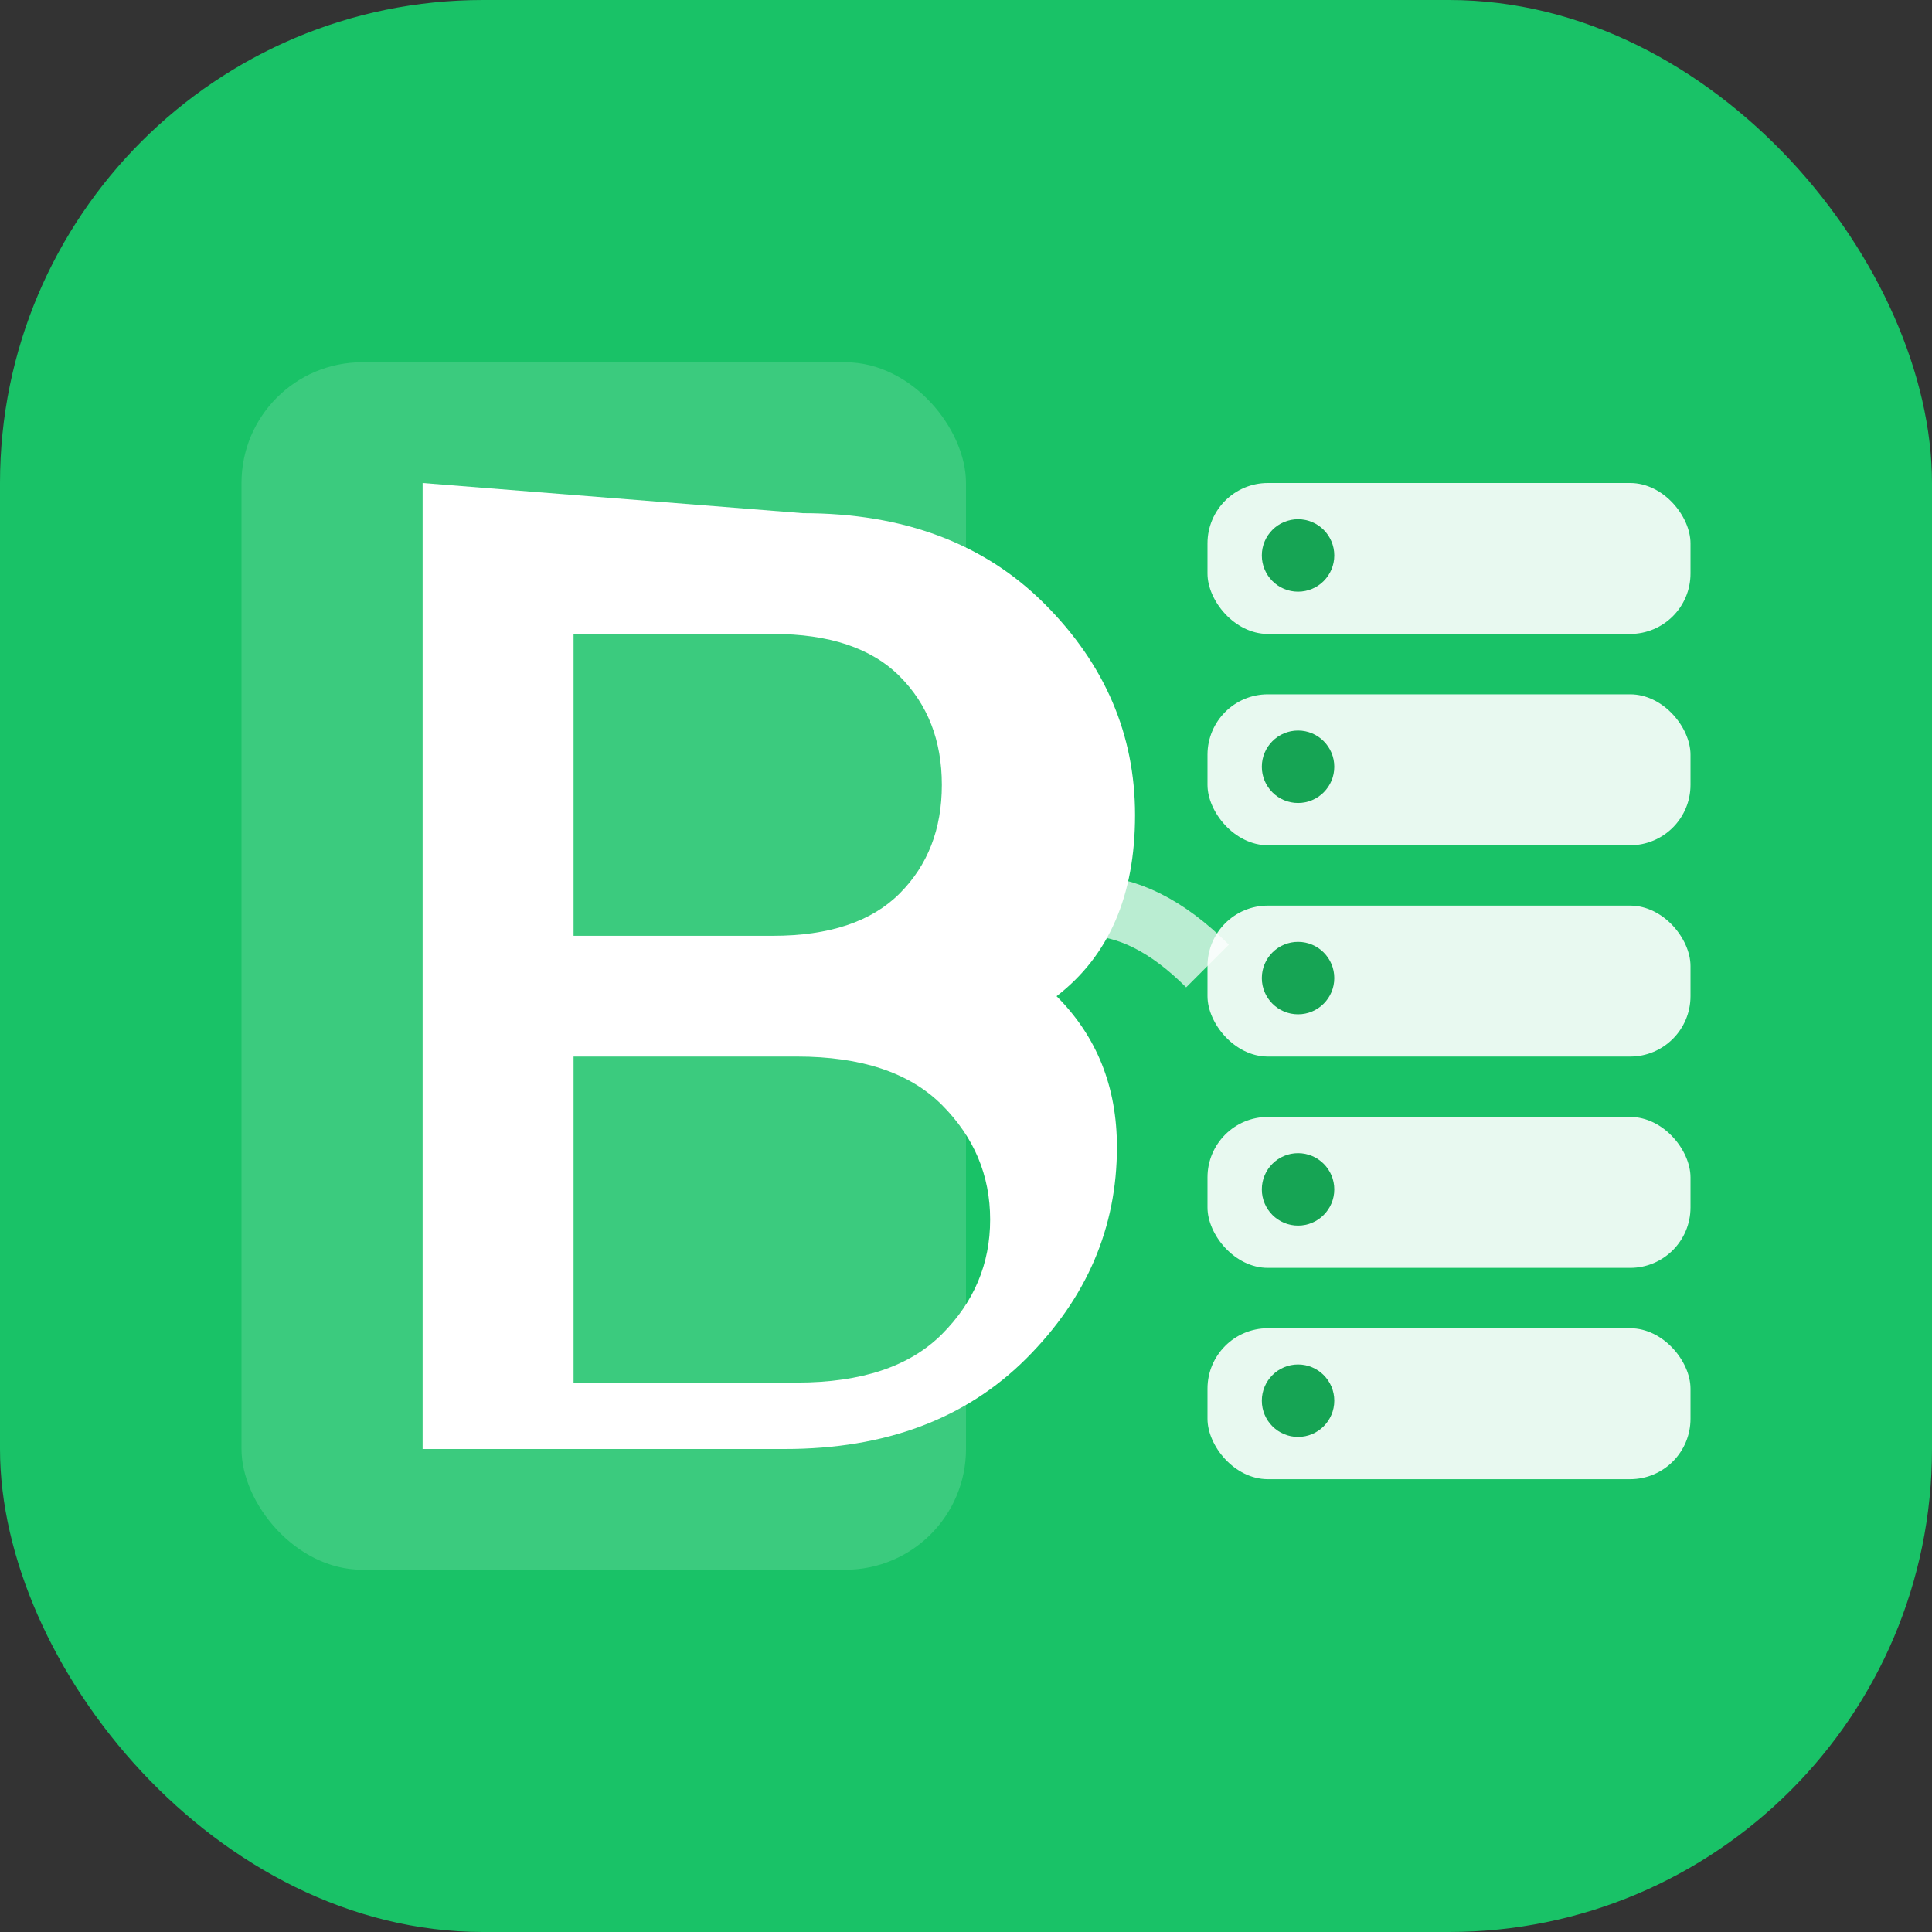
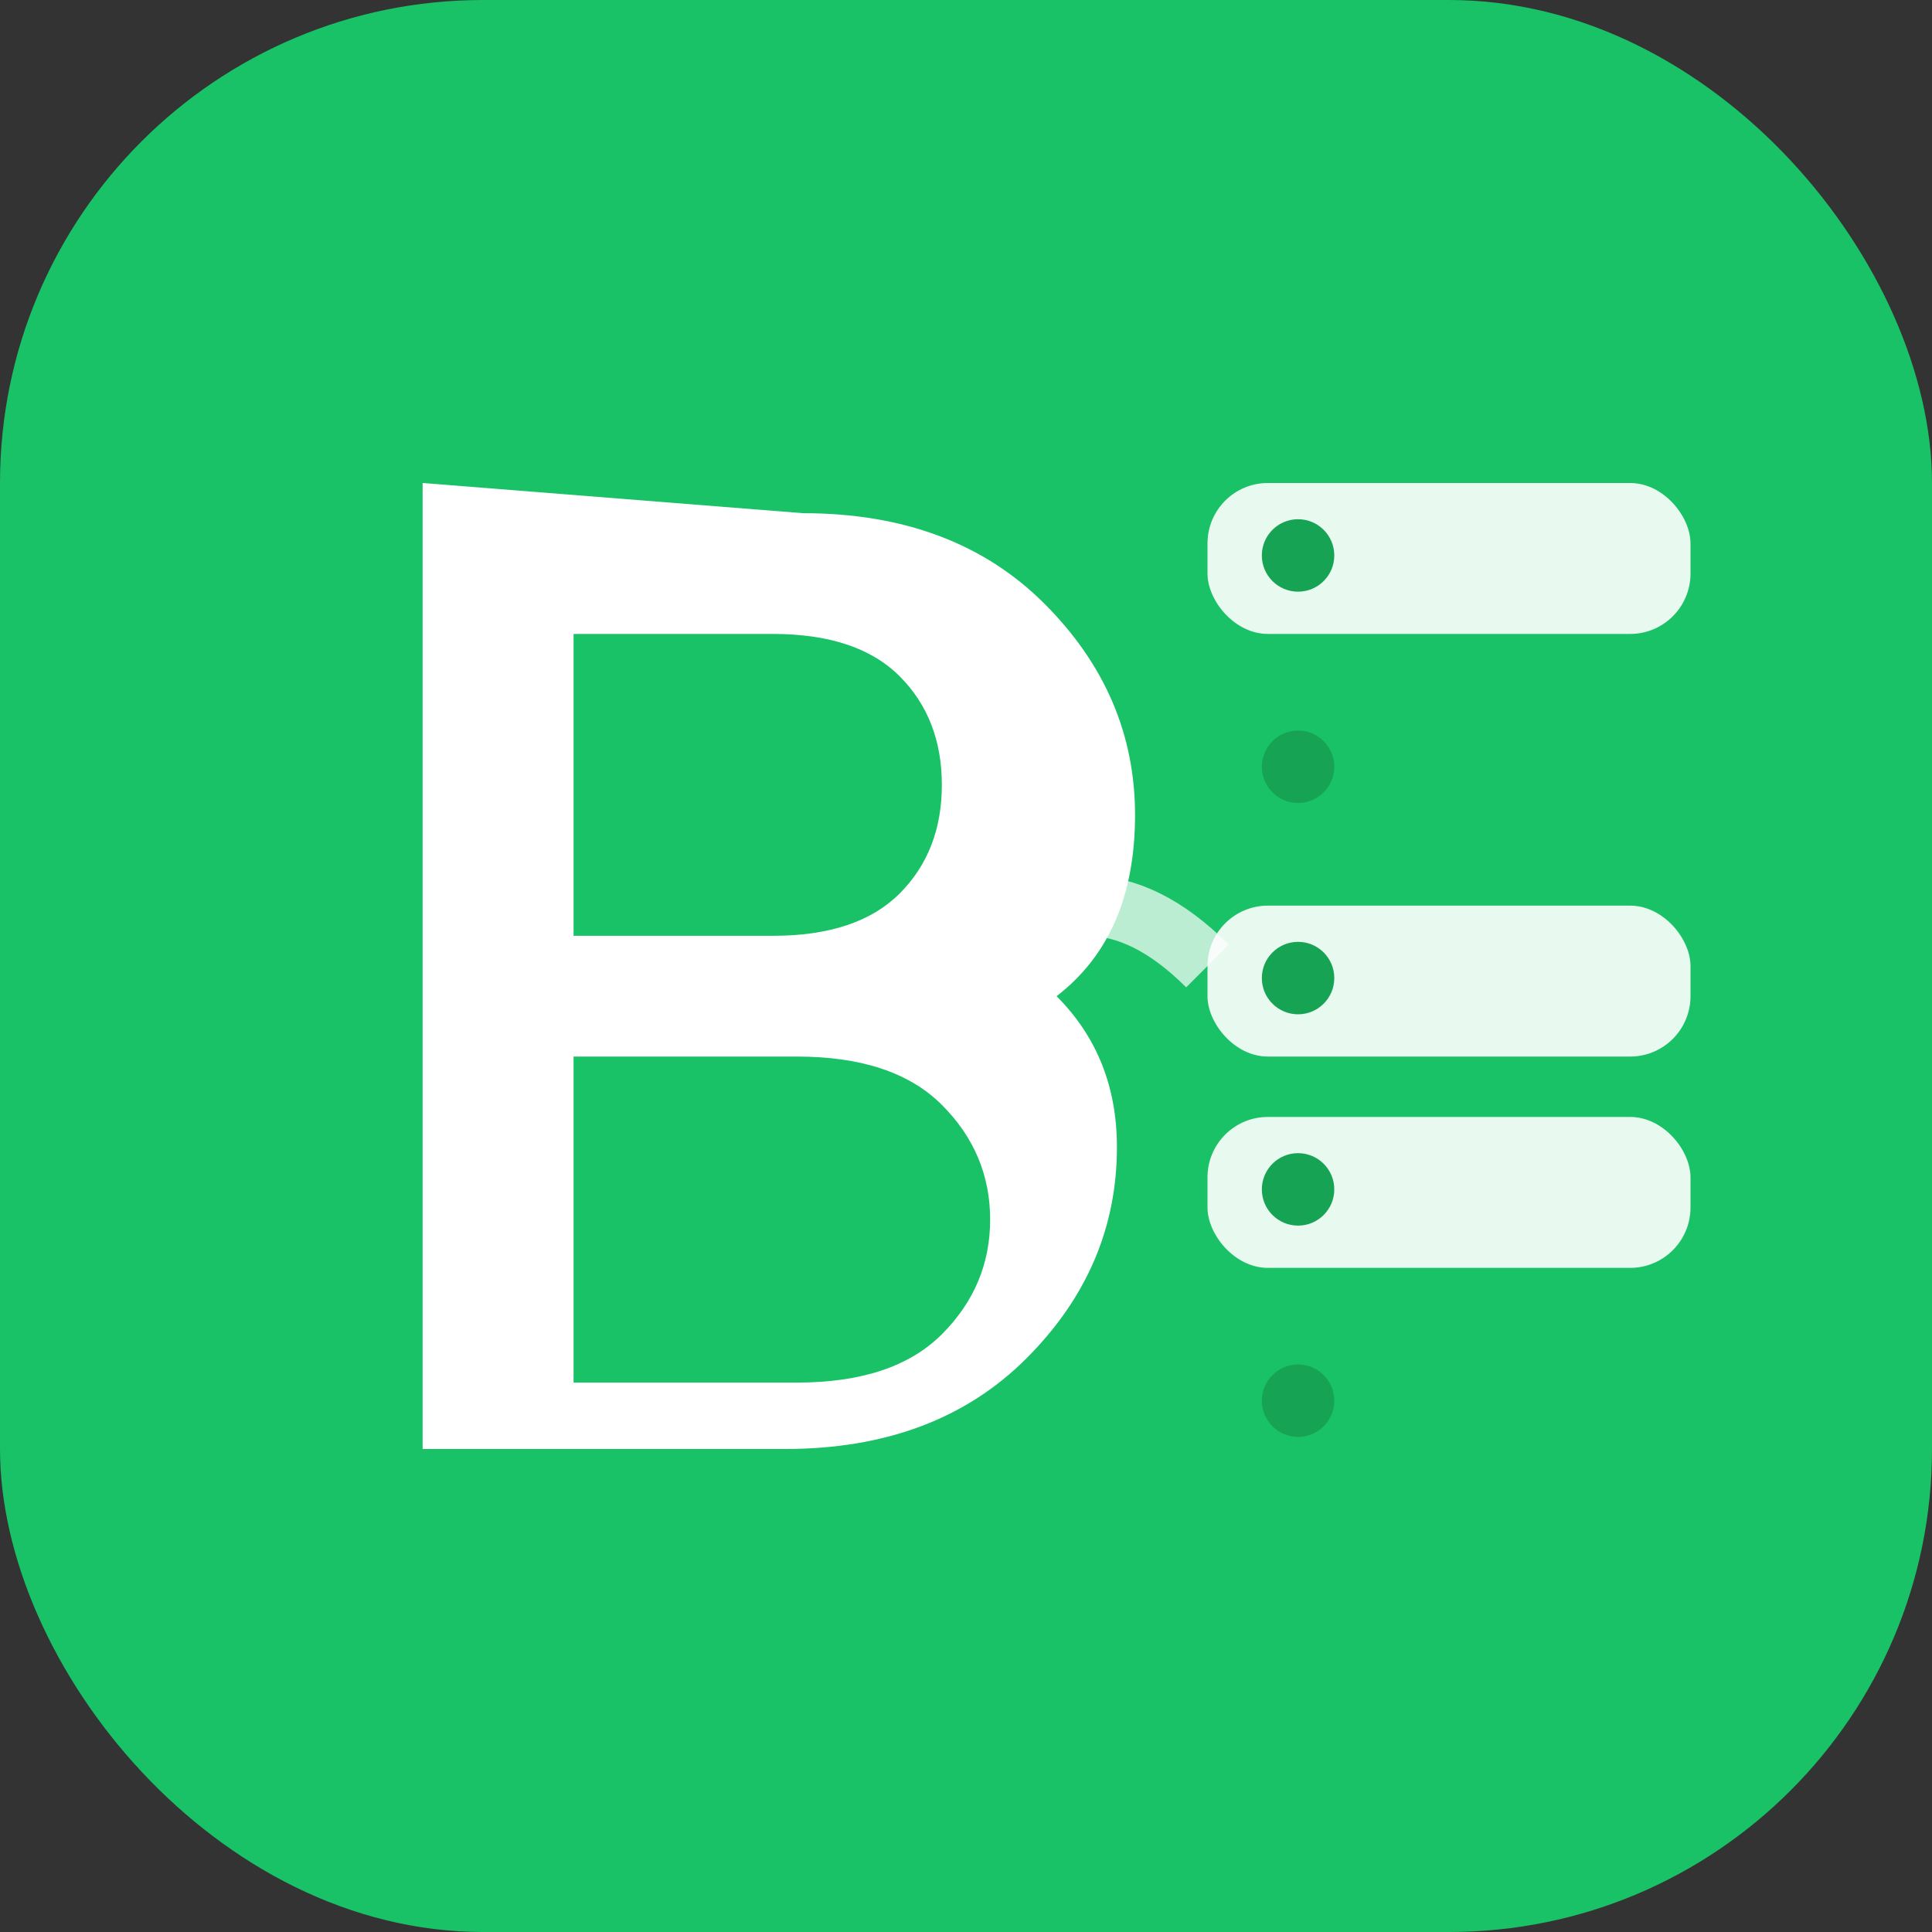
<svg xmlns="http://www.w3.org/2000/svg" width="32" height="32" viewBox="0 0 32 32" fill="none">
  <rect x="0" y="0" width="32" height="32" fill="#333333" stroke="none" />
  <rect width="32" height="32" rx="8" fill="#19c267" />
-   <rect x="4" y="6" width="12" height="20" rx="2" fill="#ffffff" opacity="0.15" />
  <path d="M7 8 L7 24 L13 24 Q15.5 24 17 22.5 Q18.5 21 18.5 19 Q18.5 17.5 17.5 16.5 Q18.8 15.5 18.8 13.5 Q18.8 11.5 17.3 10 Q15.8 8.5 13.3 8.5 L7 8 Z M9.5 10.5 L12.8 10.5 Q14.2 10.5 14.9 11.2 Q15.6 11.9 15.6 13 Q15.6 14.1 14.9 14.8 Q14.2 15.5 12.8 15.5 L9.5 15.5 L9.5 10.5 Z M9.5 17.5 L13.2 17.5 Q14.8 17.5 15.6 18.3 Q16.4 19.1 16.4 20.2 Q16.4 21.3 15.6 22.1 Q14.8 22.9 13.2 22.9 L9.5 22.9 L9.5 17.5 Z" fill="#ffffff" />
  <rect x="20" y="8" width="8" height="2.5" rx="1" fill="#ffffff" opacity="0.9" />
-   <rect x="20" y="11.5" width="8" height="2.5" rx="1" fill="#ffffff" opacity="0.9" />
  <rect x="20" y="15" width="8" height="2.5" rx="1" fill="#ffffff" opacity="0.9" />
  <rect x="20" y="18.5" width="8" height="2.5" rx="1" fill="#ffffff" opacity="0.9" />
-   <rect x="20" y="22" width="8" height="2.5" rx="1" fill="#ffffff" opacity="0.9" />
  <circle cx="21.5" cy="9.2" r="0.6" fill="#16a454" />
  <circle cx="21.5" cy="12.7" r="0.6" fill="#16a454" />
  <circle cx="21.5" cy="16.2" r="0.6" fill="#16a454" />
  <circle cx="21.5" cy="19.7" r="0.6" fill="#16a454" />
  <circle cx="21.5" cy="23.2" r="0.6" fill="#16a454" />
  <path d="M16 16 Q17 15 18 15 Q19 15 20 16" stroke="#ffffff" stroke-width="1" fill="none" opacity="0.7" />
</svg>